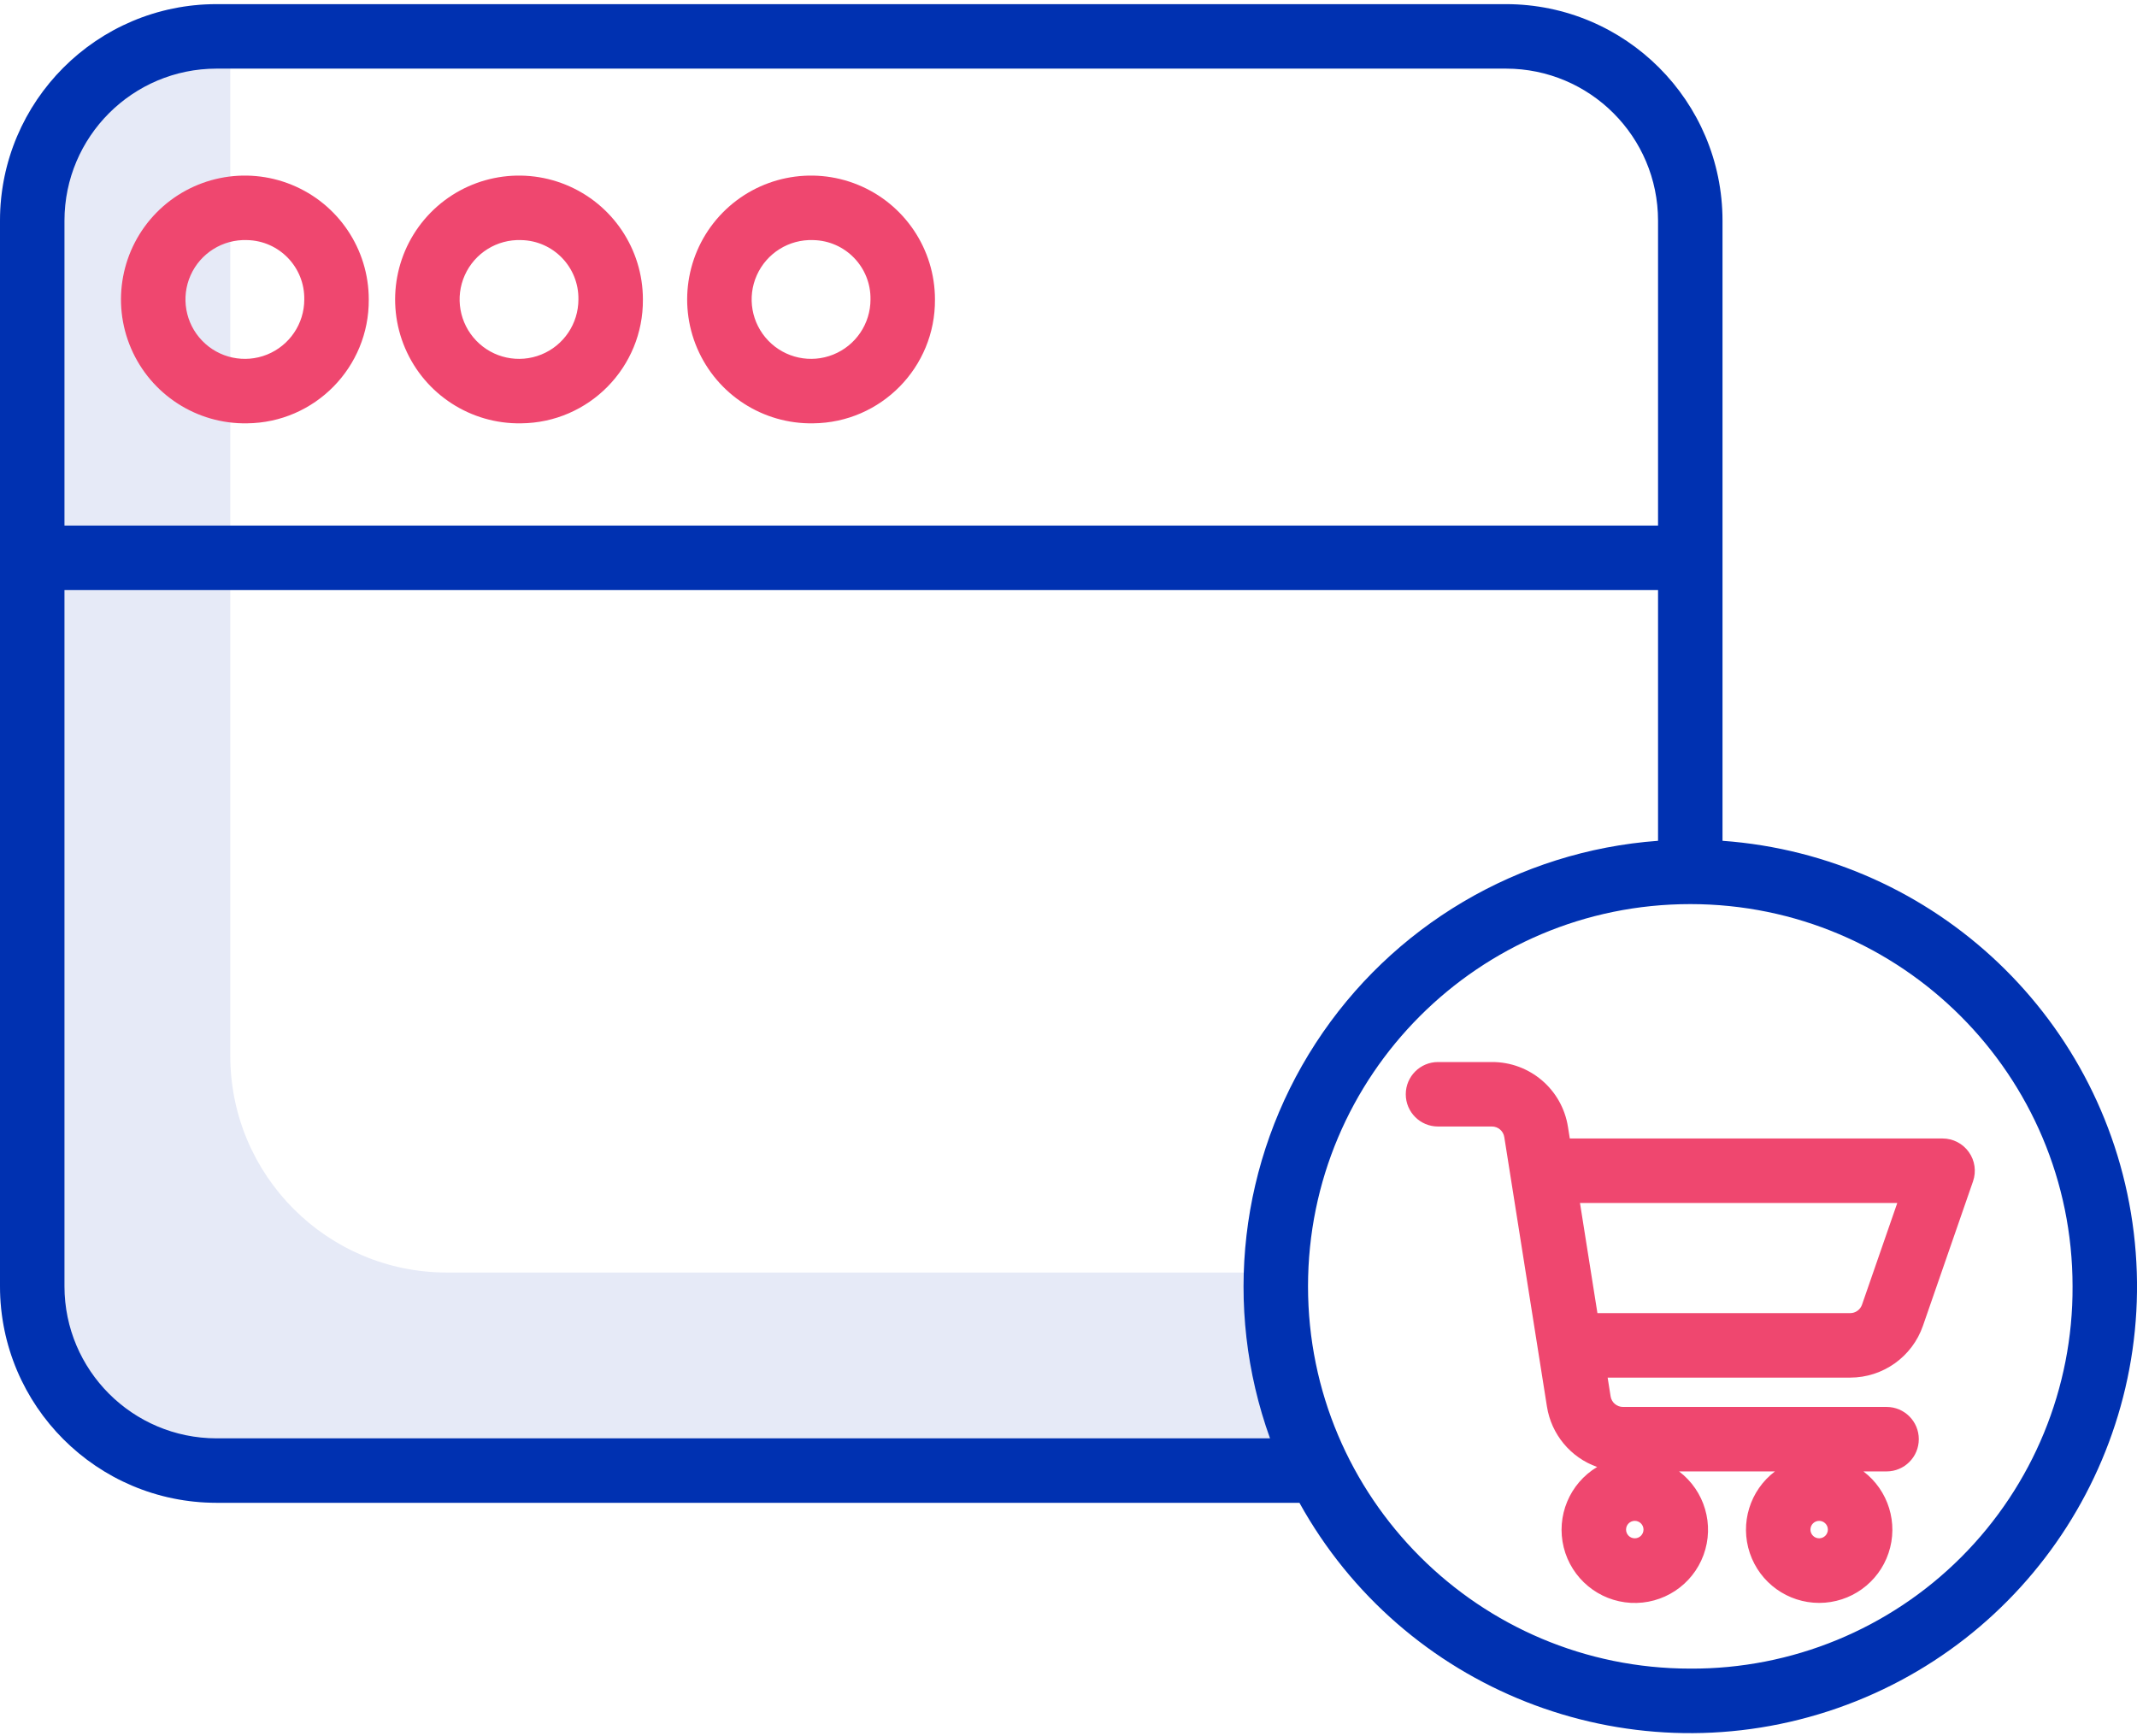
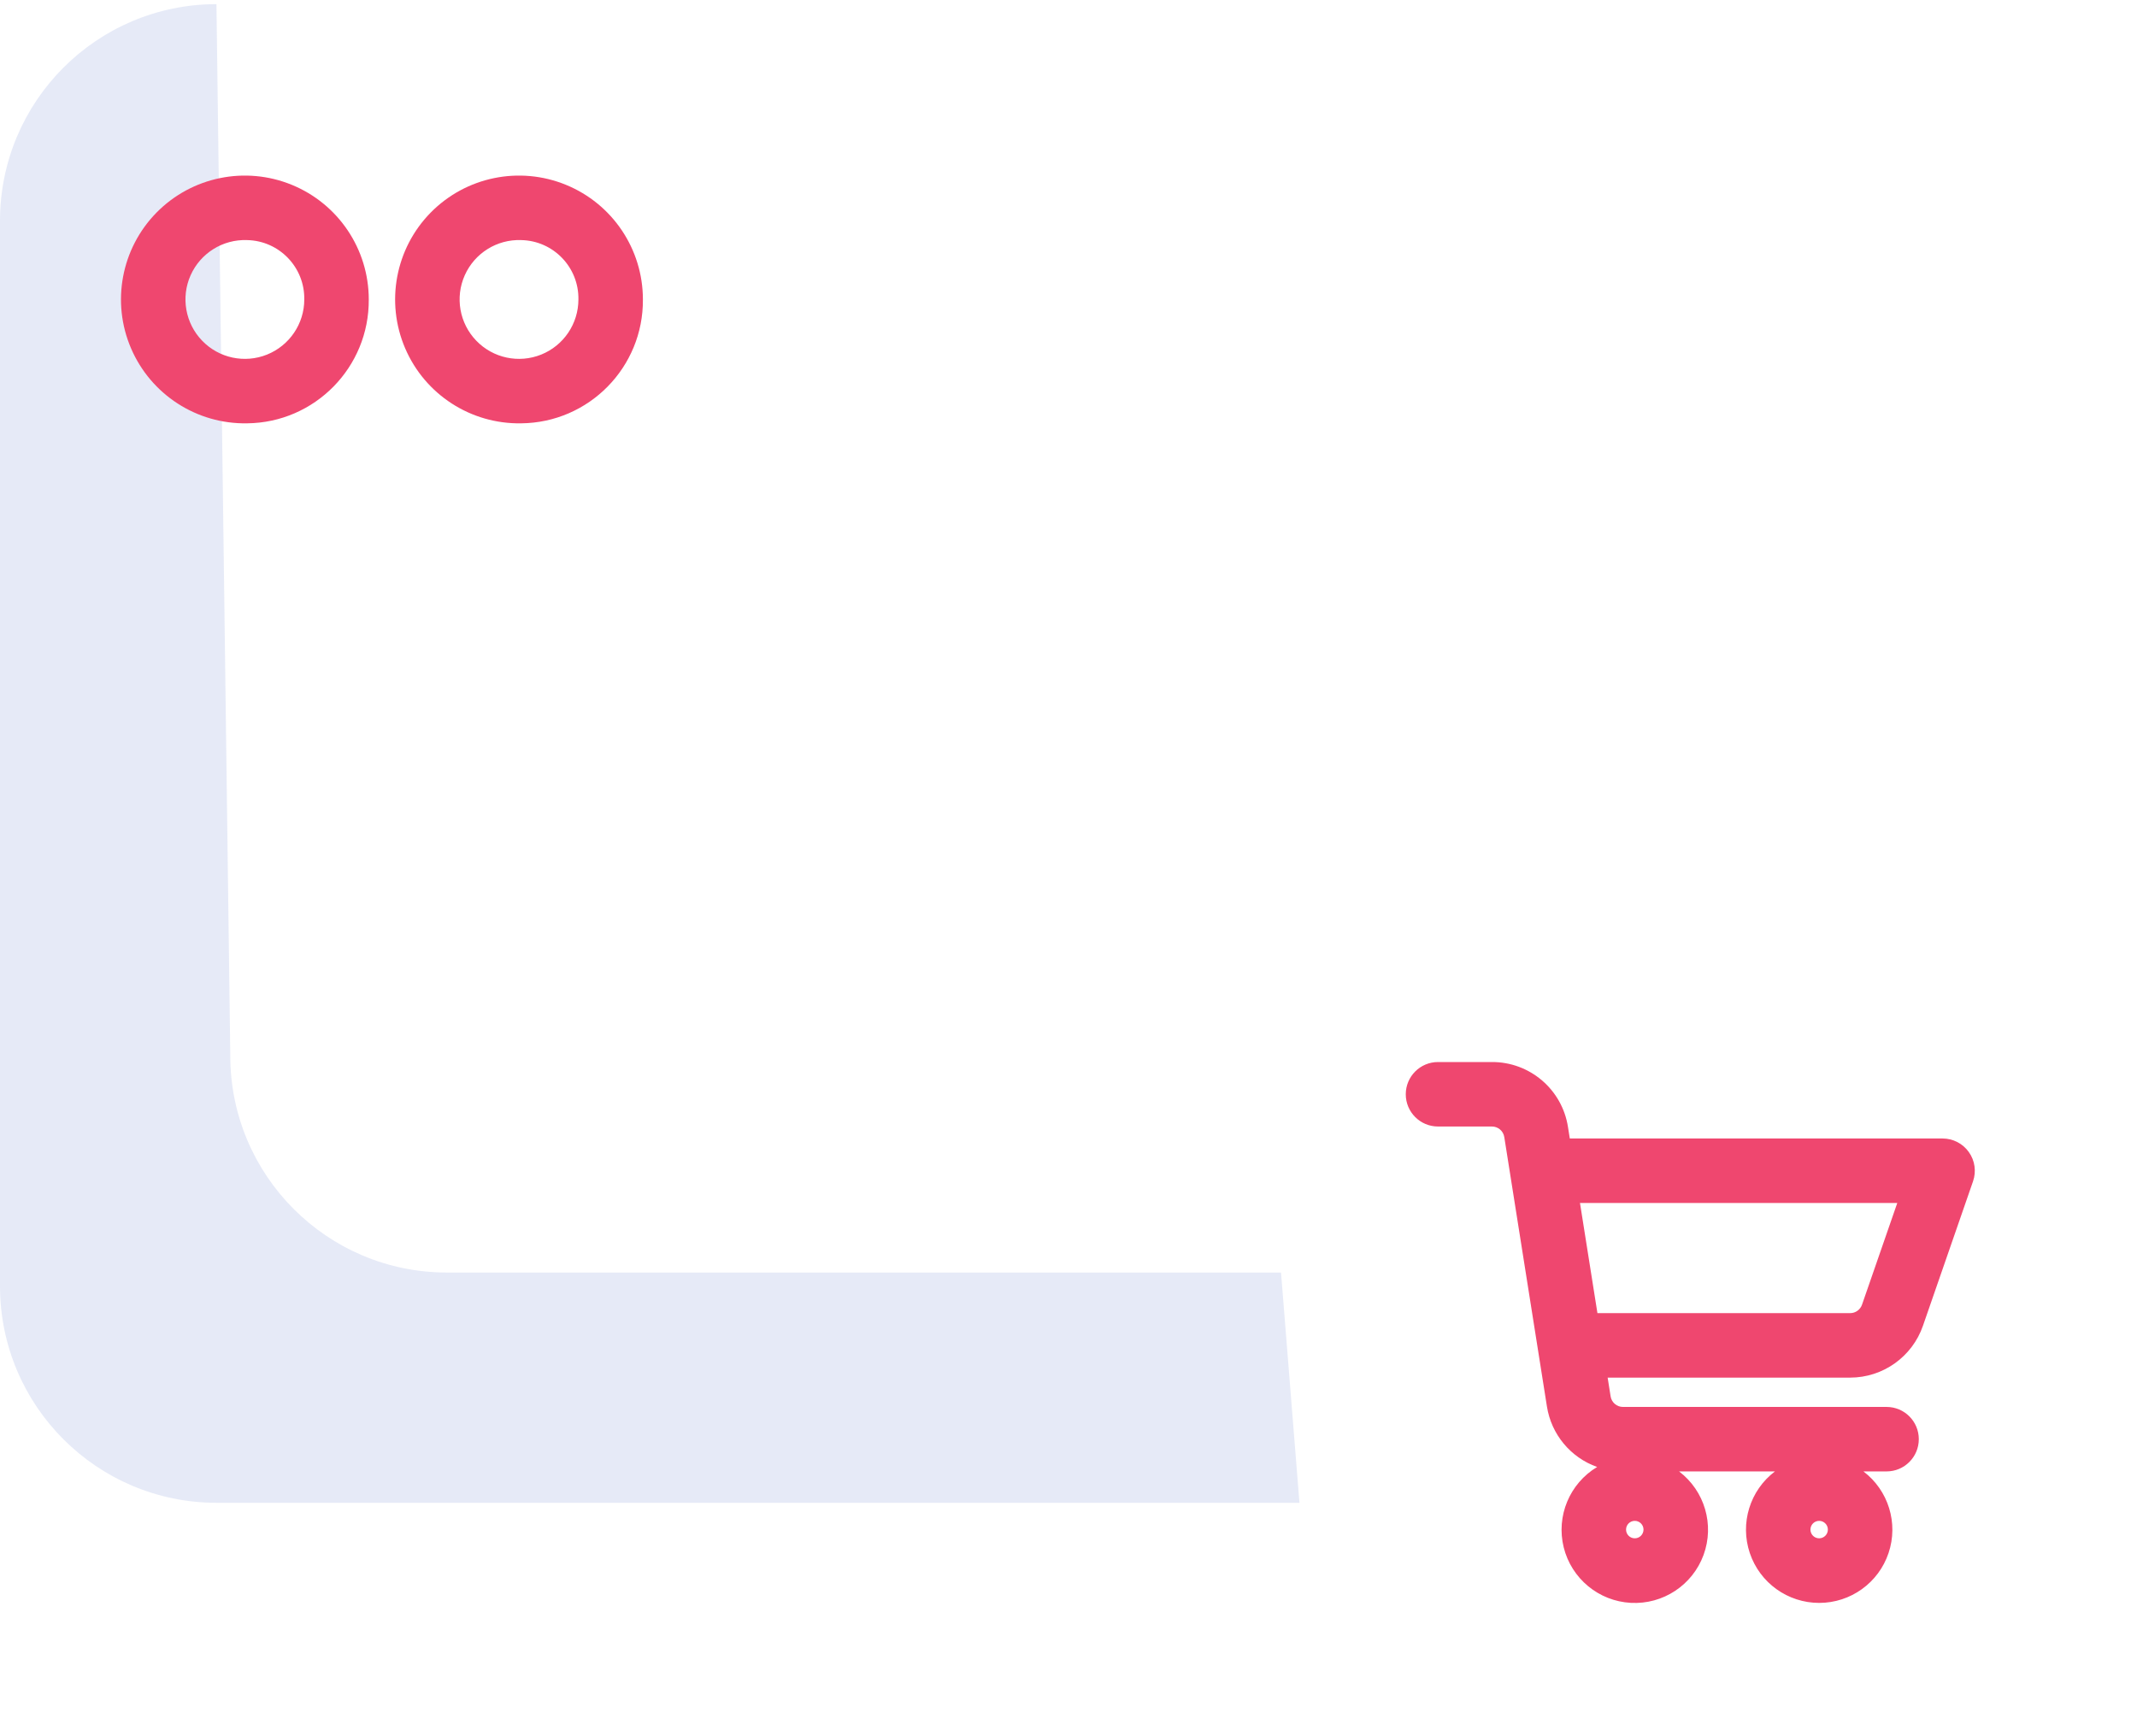
<svg xmlns="http://www.w3.org/2000/svg" width="96px" height="78px" viewBox="0 0 96 78" version="1.1">
  <title>Group</title>
  <desc>Created with Sketch.</desc>
  <g id="Pages" stroke="none" stroke-width="1" fill="none" fill-rule="evenodd">
    <g id="Home" transform="translate(-217, -5708)">
      <g id="Group-19" transform="translate(135, 5565)">
        <g id="Group-29" transform="translate(0, 143)">
          <g id="Group" transform="translate(82, 0)">
-             <path d="M20.069,57.169 C14.701,57.164 10.351,52.813 10.345,47.444 L10.345,0.186 L9.724,0.186 C4.356,0.191 0.006,4.542 0,9.91 L0,57.79 C0.006,63.158 4.356,67.508 9.724,67.514 L58.374,67.514 L57.547,57.169 L20.069,57.169 Z" id="Fill-1" fill="#0031B1" opacity="0.1" />
+             <path d="M20.069,57.169 C14.701,57.164 10.351,52.813 10.345,47.444 L9.724,0.186 C4.356,0.191 0.006,4.542 0,9.91 L0,57.79 C0.006,63.158 4.356,67.508 9.724,67.514 L58.374,67.514 L57.547,57.169 L20.069,57.169 Z" id="Fill-1" fill="#0031B1" opacity="0.1" />
            <path d="M88.445,51.756 C88.174,51.374 87.735,51.147 87.266,51.147 L70.52,51.147 L70.438,50.632 C70.178,48.947 68.724,47.705 67.019,47.712 L64.6,47.712 C63.799,47.712 63.151,48.36 63.151,49.161 C63.151,49.961 63.799,50.609 64.6,50.609 L67.019,50.609 C67.297,50.607 67.535,50.81 67.577,51.085 L69.492,63.184 C69.687,64.436 70.553,65.481 71.748,65.904 C70.509,66.647 69.899,68.112 70.246,69.516 C70.594,70.919 71.818,71.931 73.261,72.009 C74.705,72.087 76.03,71.215 76.528,69.858 C77.026,68.5 76.58,66.978 75.428,66.104 L79.735,66.104 C78.61,66.957 78.156,68.433 78.606,69.771 C79.056,71.11 80.311,72.011 81.723,72.011 C83.134,72.011 84.389,71.11 84.839,69.771 C85.289,68.433 84.835,66.957 83.71,66.104 L84.75,66.104 C85.55,66.104 86.198,65.455 86.198,64.655 C86.198,63.855 85.55,63.207 84.75,63.207 L72.911,63.207 C72.633,63.209 72.396,63.006 72.353,62.731 L72.22,61.89 L83.114,61.89 C84.588,61.889 85.901,60.955 86.384,59.562 L88.635,53.069 C88.787,52.627 88.718,52.137 88.445,51.756 Z M81.721,69.109 C81.505,69.109 81.33,68.934 81.33,68.717 C81.33,68.501 81.505,68.325 81.721,68.325 C81.937,68.325 82.113,68.501 82.113,68.717 C82.113,68.934 81.937,69.109 81.722,69.109 L81.721,69.109 Z M73.439,69.109 C73.222,69.109 73.047,68.934 73.047,68.717 C73.047,68.501 73.222,68.325 73.439,68.325 C73.655,68.325 73.831,68.501 73.831,68.717 C73.83,68.934 73.655,69.109 73.44,69.109 L73.439,69.109 Z M83.647,58.613 C83.567,58.841 83.355,58.993 83.113,58.993 L71.761,58.993 L70.977,54.044 L85.231,54.044 L83.647,58.613 Z" id="Fill-2" fill="#EF476F" />
-             <path d="M36.531,19.018 C34.272,19.058 32.213,17.727 31.321,15.65 C30.43,13.575 30.881,11.164 32.465,9.552 C34.05,7.941 36.451,7.447 38.542,8.303 C40.635,9.159 42.001,11.194 42.001,13.454 C42.024,16.499 39.577,18.989 36.531,19.018 Z M36.531,10.786 C35.444,10.746 34.442,11.372 33.998,12.365 C33.554,13.358 33.759,14.521 34.514,15.305 C35.27,16.089 36.424,16.336 37.434,15.928 C38.443,15.522 39.105,14.542 39.105,13.454 C39.129,12.007 37.979,10.814 36.531,10.786 Z" id="Fill-3" fill="#EF476F" />
            <path d="M23.413,19.018 C21.153,19.058 19.094,17.727 18.202,15.65 C17.31,13.575 17.762,11.165 19.346,9.552 C20.93,7.941 23.331,7.447 25.423,8.303 C27.514,9.158 28.881,11.193 28.881,13.453 C28.905,16.498 26.458,18.989 23.413,19.018 Z M23.413,10.786 C22.325,10.746 21.323,11.372 20.879,12.365 C20.436,13.357 20.639,14.521 21.394,15.304 C22.148,16.089 23.304,16.336 24.314,15.929 C25.323,15.522 25.983,14.542 25.984,13.455 C26.009,12.008 24.859,10.814 23.413,10.786 Z" id="Fill-4" fill="#EF476F" />
            <g id="Group-8">
              <path d="M11.098,19.018 C8.838,19.058 6.779,17.727 5.887,15.65 C4.995,13.575 5.447,11.165 7.03,9.552 C8.614,7.941 11.016,7.447 13.107,8.303 C15.199,9.158 16.566,11.193 16.566,13.453 C16.589,16.498 14.143,18.989 11.098,19.018 Z M11.098,10.786 C10.01,10.746 9.007,11.372 8.563,12.365 C8.12,13.357 8.324,14.521 9.079,15.304 C9.833,16.089 10.989,16.336 11.998,15.929 C13.007,15.522 13.669,14.542 13.669,13.455 C13.694,12.008 12.544,10.814 11.098,10.786 Z" id="Fill-5" fill="#EF476F" />
-               <path d="M77.38,37.773 L77.38,9.91 C77.376,4.542 73.024,0.191 67.656,0.186 L9.724,0.186 C4.356,0.191 0.006,4.542 0,9.91 L0,57.79 C0.006,63.158 4.356,67.508 9.724,67.514 L58.374,67.514 C63.027,75.914 72.977,79.842 82.112,76.884 C91.247,73.926 97.008,64.912 95.855,55.379 C94.702,45.847 86.958,38.467 77.38,37.773 Z M9.724,3.083 L67.656,3.083 C71.425,3.087 74.48,6.141 74.484,9.91 L74.484,23.61 L2.896,23.61 L2.896,9.91 C2.9,6.141 5.956,3.087 9.724,3.083 Z M2.896,57.79 L2.896,26.507 L74.484,26.507 L74.484,37.773 C68.217,38.232 62.525,41.597 59.103,46.867 C55.681,52.138 54.923,58.707 57.053,64.618 L9.724,64.618 C5.956,64.613 2.9,61.559 2.896,57.79 Z M75.932,74.963 C66.448,74.963 58.76,67.274 58.76,57.79 C58.76,48.305 66.448,40.617 75.932,40.617 C85.417,40.617 93.105,48.305 93.105,57.79 C93.128,62.351 91.327,66.732 88.101,69.958 C84.876,73.183 80.494,74.986 75.932,74.963 Z" id="Fill-7" fill="#0031B1" />
            </g>
          </g>
        </g>
      </g>
    </g>
  </g>
</svg>